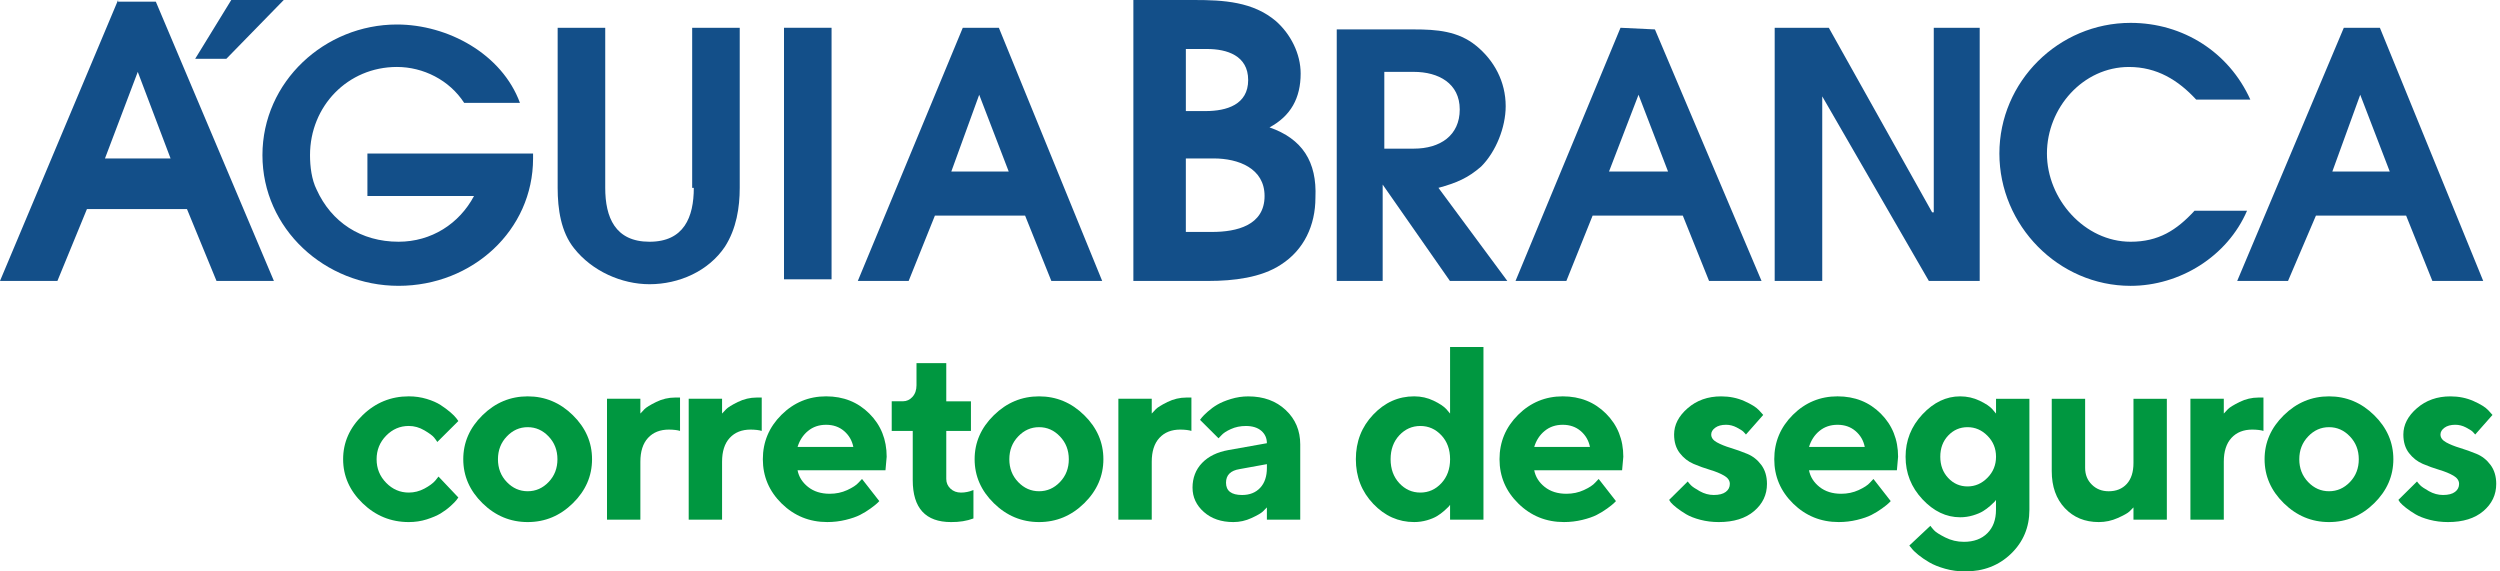
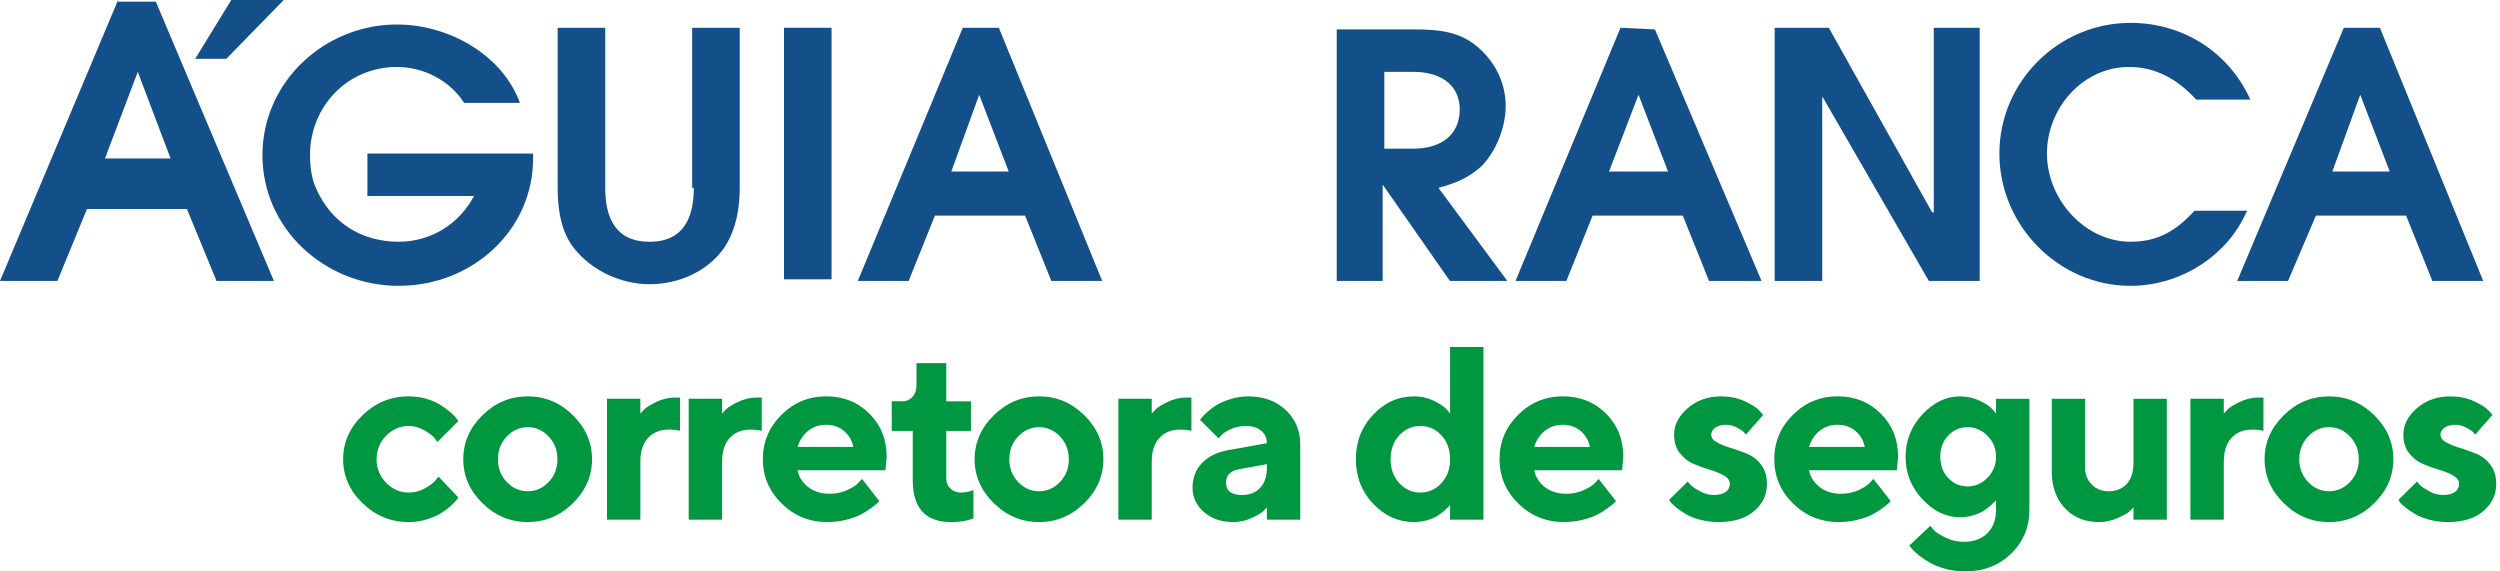
<svg xmlns="http://www.w3.org/2000/svg" width="175" height="40" viewBox="0 0 175 40" fill="none">
  <g clip-path="url(#clip0_1094_1788)">
    <path d="M8.267 0L0 19.665H4.019L6.085 14.635H13.088L15.155 19.665H19.173L10.907 0.115H8.267V0ZM7.348 11.091L9.644 5.031L11.94 11.091H7.347H7.348Z" fill="#134F89" />
    <path d="M25.718 13.72H33.181C32.148 15.664 30.197 16.921 27.9 16.921C25.259 16.921 23.192 15.55 22.159 13.262C21.815 12.576 21.701 11.661 21.701 10.861C21.701 7.431 24.341 4.687 27.785 4.687C29.622 4.687 31.459 5.602 32.493 7.203H36.397C35.134 3.772 31.345 1.715 27.785 1.715C22.734 1.715 18.371 5.716 18.371 10.861C18.371 16.006 22.734 20.008 27.901 20.008C33.067 20.008 37.315 16.121 37.315 11.09V10.747H25.719V13.719L25.718 13.72Z" fill="#134F89" />
    <path d="M48.566 13.149C48.566 15.206 47.877 16.922 45.466 16.922C43.055 16.922 42.366 15.207 42.366 13.149V1.944H39.036V13.149C39.036 14.635 39.266 16.236 40.184 17.379C41.447 18.98 43.513 19.895 45.466 19.895C47.532 19.895 49.598 18.98 50.747 17.265C51.551 16.008 51.781 14.521 51.781 13.15V1.944H48.452V13.149H48.567H48.566Z" fill="#134F89" />
    <path d="M58.209 1.944H54.88V19.552H58.209V1.944Z" fill="#134F89" />
    <path d="M67.395 1.944L60.047 19.666H63.606L65.443 15.093H71.757L73.594 19.666H77.153L69.92 1.944H67.394H67.395ZM66.592 12.006L68.544 6.632L70.61 12.006H66.592Z" fill="#134F89" />
-     <path d="M88.865 8.918C90.357 8.118 91.046 6.861 91.046 5.145C91.046 3.773 90.357 2.401 89.324 1.486C87.717 0.115 85.65 0 83.584 0H79.336V19.665H84.618C86.339 19.665 88.292 19.437 89.669 18.522C91.276 17.493 92.08 15.778 92.08 13.834C92.195 11.318 91.161 9.718 88.866 8.917M83.009 3.43H84.501C85.879 3.43 87.372 3.887 87.372 5.603C87.372 7.319 85.88 7.775 84.387 7.775H83.01V3.43H83.009ZM84.846 16.236H83.009V11.091H84.961C86.683 11.091 88.52 11.777 88.52 13.72C88.52 15.778 86.568 16.236 84.846 16.236Z" fill="#134F89" />
    <path d="M103.676 11.662C104.71 10.633 105.398 8.918 105.398 7.432C105.398 5.718 104.594 4.231 103.331 3.202C102.068 2.172 100.576 2.059 98.968 2.059H93.572V19.666H96.787V12.92L101.494 19.666H105.513L100.691 13.149C101.954 12.806 102.757 12.462 103.676 11.662ZM96.902 10.405V5.031H98.968C100.69 5.031 102.182 5.831 102.182 7.661C102.182 9.49 100.805 10.405 98.968 10.405H96.902Z" fill="#134F89" />
    <path d="M113.435 1.944L106.087 19.666H109.646L111.483 15.093H117.797L119.634 19.666H123.308L115.845 2.059L113.434 1.944H113.435ZM112.631 12.006L114.697 6.632L116.763 12.006H112.631Z" fill="#134F89" />
    <path d="M135.364 14.863H135.249L128.016 1.944H124.228V19.665H127.557V6.746L135.019 19.665H138.579V1.944H135.364V14.863Z" fill="#134F89" />
    <path d="M153.619 14.75C152.356 16.121 151.093 16.922 149.142 16.922C145.928 16.922 143.286 13.95 143.286 10.748C143.286 7.546 145.813 4.688 149.027 4.688C150.979 4.688 152.472 5.603 153.735 6.974H157.524C156.031 3.659 152.816 1.601 149.142 1.601C144.091 1.601 139.957 5.716 139.957 10.748C139.957 15.779 144.09 20.009 149.142 20.009C152.587 20.009 155.916 17.952 157.293 14.75H153.619Z" fill="#134F89" />
    <path d="M166.593 1.944H164.067L156.604 19.666H160.162L162.115 15.093H168.429L170.266 19.666H173.825L166.592 1.944H166.593ZM163.264 12.006L165.216 6.632L167.282 12.006H163.264Z" fill="#134F89" />
    <path d="M19.862 0H16.188L13.662 4.116H15.844L19.862 0Z" fill="#134F89" />
    <path d="M25.381 29.064C26.29 28.184 27.368 27.744 28.614 27.744C29.054 27.744 29.473 27.805 29.871 27.925C30.269 28.045 30.594 28.19 30.848 28.355C31.102 28.521 31.328 28.688 31.525 28.856C31.722 29.025 31.866 29.172 31.957 29.295L32.084 29.473L30.611 30.939C30.566 30.86 30.491 30.757 30.387 30.627C30.283 30.498 30.057 30.331 29.71 30.126C29.363 29.921 28.998 29.817 28.614 29.817C28 29.817 27.47 30.046 27.027 30.5C26.584 30.955 26.362 31.505 26.362 32.148C26.362 32.792 26.585 33.341 27.031 33.797C27.477 34.252 28.004 34.48 28.613 34.48C28.997 34.48 29.362 34.387 29.709 34.202C30.056 34.015 30.308 33.83 30.467 33.645L30.695 33.359L32.084 34.824C32.05 34.869 32.004 34.933 31.944 35.015C31.884 35.097 31.748 35.233 31.534 35.429C31.32 35.622 31.087 35.794 30.84 35.943C30.592 36.092 30.269 36.229 29.871 36.357C29.473 36.483 29.054 36.545 28.614 36.545C27.367 36.545 26.289 36.105 25.381 35.226C24.473 34.346 24.019 33.319 24.019 32.145C24.019 30.971 24.473 29.944 25.381 29.065V29.064Z" fill="#009740" />
    <path d="M40.101 35.226C39.207 36.105 38.154 36.545 36.94 36.545C35.727 36.545 34.671 36.105 33.775 35.226C32.877 34.346 32.429 33.319 32.429 32.145C32.429 30.971 32.877 29.944 33.775 29.065C34.671 28.185 35.727 27.745 36.94 27.745C38.154 27.745 39.207 28.185 40.101 29.065C40.997 29.945 41.443 30.971 41.443 32.145C41.443 33.319 40.997 34.347 40.101 35.226ZM35.476 33.742C35.888 34.172 36.375 34.387 36.939 34.387C37.503 34.387 37.992 34.172 38.403 33.742C38.815 33.312 39.021 32.781 39.021 32.148C39.021 31.516 38.815 30.983 38.403 30.552C37.991 30.118 37.503 29.902 36.939 29.902C36.375 29.902 35.887 30.118 35.476 30.552C35.063 30.984 34.857 31.516 34.857 32.148C34.857 32.781 35.062 33.311 35.476 33.742Z" fill="#009740" />
    <path d="M47.602 30.164C47.427 30.107 47.168 30.076 46.824 30.071C46.209 30.071 45.722 30.264 45.363 30.652C45.004 31.04 44.826 31.597 44.826 32.322V36.376H42.49V27.913H44.826V28.949C44.893 28.87 44.99 28.768 45.114 28.641C45.238 28.515 45.511 28.347 45.931 28.139C46.35 27.933 46.792 27.828 47.256 27.828H47.602V30.163V30.164Z" fill="#009740" />
    <path d="M53.321 30.164C53.146 30.107 52.887 30.076 52.542 30.071C51.927 30.071 51.441 30.264 51.082 30.652C50.723 31.04 50.545 31.597 50.545 32.322V36.376H48.209V27.913H50.545V28.949C50.612 28.87 50.709 28.768 50.833 28.641C50.957 28.515 51.229 28.347 51.649 28.139C52.069 27.933 52.511 27.828 52.974 27.828H53.321V30.163V30.164Z" fill="#009740" />
    <path d="M55.829 32.92C55.919 33.38 56.165 33.769 56.566 34.087C56.966 34.404 57.471 34.564 58.081 34.564C58.522 34.564 58.929 34.478 59.304 34.306C59.678 34.133 59.942 33.962 60.095 33.788L60.341 33.527L61.551 35.078L61.395 35.233C61.324 35.303 61.173 35.422 60.941 35.592C60.71 35.761 60.464 35.911 60.205 36.043C59.944 36.176 59.607 36.292 59.193 36.393C58.779 36.493 58.351 36.544 57.911 36.544C56.663 36.544 55.601 36.112 54.72 35.251C53.84 34.388 53.399 33.352 53.399 32.144C53.399 30.936 53.834 29.9 54.703 29.037C55.572 28.175 56.614 27.744 57.827 27.744C59.04 27.744 60.05 28.148 60.857 28.954C61.665 29.761 62.067 30.767 62.067 31.975L61.983 32.92H55.829ZM56.562 30.164C56.215 30.45 55.971 30.823 55.83 31.285H59.733C59.643 30.835 59.427 30.465 59.086 30.172C58.744 29.88 58.325 29.735 57.828 29.735C57.331 29.735 56.91 29.878 56.563 30.165L56.562 30.164Z" fill="#009740" />
    <path d="M64.156 25.419H66.239V28.091H67.966V30.165H66.239V33.528C66.239 33.793 66.337 34.018 66.531 34.203C66.724 34.388 66.973 34.481 67.271 34.481C67.425 34.481 67.571 34.465 67.715 34.434C67.859 34.403 67.969 34.371 68.041 34.337L68.141 34.303V36.292C67.68 36.466 67.158 36.551 66.576 36.545C64.787 36.545 63.892 35.567 63.892 33.612V30.164H62.42V28.09H63.199C63.464 28.09 63.69 27.986 63.876 27.778C64.062 27.57 64.155 27.3 64.155 26.969V25.419H64.156Z" fill="#009740" />
    <path d="M75.896 35.226C75.001 36.105 73.947 36.545 72.735 36.545C71.523 36.545 70.466 36.105 69.57 35.226C68.672 34.346 68.224 33.319 68.224 32.145C68.224 30.971 68.672 29.944 69.57 29.065C70.466 28.185 71.521 27.745 72.735 27.745C73.95 27.745 75.002 28.185 75.896 29.065C76.792 29.945 77.237 30.971 77.237 32.145C77.237 33.319 76.79 34.347 75.896 35.226ZM71.271 33.742C71.683 34.172 72.17 34.387 72.735 34.387C73.3 34.387 73.788 34.172 74.199 33.742C74.611 33.312 74.817 32.781 74.817 32.148C74.817 31.516 74.611 30.983 74.199 30.552C73.788 30.118 73.3 29.902 72.735 29.902C72.17 29.902 71.683 30.118 71.271 30.552C70.858 30.984 70.653 31.516 70.653 32.148C70.653 32.781 70.858 33.311 71.271 33.742Z" fill="#009740" />
    <path d="M83.398 30.164C83.223 30.107 82.963 30.076 82.619 30.071C82.003 30.071 81.517 30.264 81.159 30.652C80.8 31.04 80.622 31.597 80.622 32.322V36.376H78.286V27.913H80.622V28.949C80.69 28.87 80.786 28.768 80.91 28.641C81.034 28.514 81.306 28.347 81.726 28.139C82.146 27.933 82.588 27.828 83.052 27.828H83.399V30.163L83.398 30.164Z" fill="#009740" />
    <path d="M88.683 35.517C88.615 35.595 88.52 35.691 88.398 35.807C88.276 35.923 88.014 36.074 87.607 36.262C87.202 36.45 86.778 36.545 86.337 36.545C85.491 36.545 84.803 36.31 84.272 35.84C83.743 35.373 83.477 34.803 83.477 34.133C83.477 33.464 83.699 32.867 84.145 32.407C84.591 31.945 85.205 31.644 85.989 31.505L88.682 31.025C88.682 30.671 88.552 30.381 88.293 30.157C88.032 29.932 87.671 29.819 87.209 29.819C86.825 29.819 86.476 29.892 86.16 30.036C85.844 30.178 85.622 30.326 85.492 30.477L85.297 30.68L84.002 29.39C84.035 29.346 84.083 29.285 84.141 29.209C84.201 29.134 84.333 29.003 84.539 28.817C84.745 28.632 84.969 28.468 85.213 28.325C85.455 28.182 85.773 28.048 86.168 27.928C86.562 27.808 86.967 27.747 87.379 27.747C88.45 27.747 89.324 28.066 90.002 28.704C90.68 29.341 91.017 30.144 91.017 31.11V36.379H88.682V35.52L88.683 35.517ZM88.213 34.147C88.527 33.812 88.683 33.347 88.683 32.751V32.49L86.778 32.836C86.14 32.937 85.821 33.254 85.821 33.789C85.821 34.362 86.195 34.65 86.947 34.65C87.477 34.65 87.9 34.482 88.212 34.148L88.213 34.147Z" fill="#009740" />
    <path d="M100.35 28.047C100.77 28.25 101.068 28.447 101.243 28.638L101.505 28.949V24.288H103.842V36.376H101.505V35.339C101.484 35.373 101.448 35.416 101.4 35.47C101.351 35.524 101.25 35.619 101.095 35.757C100.94 35.893 100.771 36.017 100.591 36.127C100.41 36.238 100.175 36.334 99.888 36.419C99.6 36.501 99.301 36.544 98.991 36.544C97.889 36.544 96.936 36.118 96.126 35.267C95.316 34.416 94.91 33.374 94.91 32.144C94.91 30.914 95.316 29.872 96.126 29.022C96.936 28.17 97.889 27.744 98.991 27.744C99.476 27.744 99.929 27.845 100.349 28.047H100.35ZM100.897 33.822C101.303 33.383 101.506 32.825 101.506 32.145C101.506 31.465 101.304 30.908 100.897 30.471C100.491 30.037 99.999 29.818 99.424 29.818C98.849 29.818 98.358 30.037 97.951 30.471C97.546 30.907 97.342 31.464 97.342 32.145C97.342 32.826 97.546 33.384 97.951 33.822C98.358 34.261 98.849 34.48 99.424 34.48C99.999 34.48 100.491 34.261 100.897 33.822Z" fill="#009740" />
    <path d="M107.396 32.92C107.485 33.38 107.731 33.769 108.131 34.087C108.531 34.404 109.037 34.564 109.646 34.564C110.087 34.564 110.495 34.478 110.869 34.306C111.245 34.133 111.507 33.962 111.66 33.788L111.907 33.527L113.117 35.078L112.961 35.233C112.89 35.303 112.738 35.422 112.508 35.592C112.276 35.761 112.03 35.911 111.771 36.043C111.511 36.176 111.174 36.292 110.759 36.393C110.346 36.493 109.917 36.544 109.477 36.544C108.23 36.544 107.166 36.112 106.287 35.251C105.407 34.388 104.966 33.352 104.966 32.144C104.966 30.936 105.4 29.9 106.269 29.037C107.137 28.175 108.18 27.744 109.392 27.744C110.604 27.744 111.616 28.148 112.422 28.954C113.228 29.761 113.632 30.767 113.632 31.975L113.547 32.92H107.394H107.396ZM108.127 30.164C107.779 30.45 107.535 30.823 107.396 31.285H111.297C111.207 30.835 110.991 30.465 110.65 30.172C110.307 29.88 109.889 29.735 109.392 29.735C108.896 29.735 108.474 29.878 108.127 30.165V30.164Z" fill="#009740" />
    <path d="M122.216 30.416C122.183 30.372 122.127 30.31 122.05 30.231C121.974 30.152 121.815 30.05 121.572 29.923C121.328 29.797 121.08 29.734 120.826 29.734C120.504 29.734 120.251 29.803 120.064 29.941C119.878 30.078 119.785 30.236 119.785 30.416C119.785 30.636 119.918 30.819 120.183 30.965C120.449 31.111 120.771 31.241 121.153 31.356C121.533 31.472 121.919 31.609 122.308 31.77C122.697 31.93 123.025 32.188 123.291 32.545C123.554 32.902 123.688 33.344 123.688 33.873C123.688 34.631 123.388 35.266 122.786 35.777C122.186 36.288 121.359 36.545 120.311 36.545C119.86 36.545 119.43 36.491 119.024 36.385C118.617 36.278 118.287 36.149 118.033 35.998C117.78 35.847 117.558 35.696 117.368 35.547C117.18 35.398 117.043 35.272 116.957 35.171L116.839 34.993L118.143 33.703C118.187 33.77 118.259 33.856 118.359 33.961C118.458 34.065 118.665 34.205 118.981 34.383C119.297 34.56 119.624 34.649 119.963 34.649C120.336 34.649 120.617 34.576 120.805 34.432C120.994 34.29 121.088 34.102 121.088 33.873C121.088 33.644 120.956 33.45 120.69 33.295C120.424 33.14 120.099 33.007 119.71 32.891C119.321 32.775 118.935 32.636 118.553 32.474C118.173 32.312 117.849 32.058 117.585 31.716C117.319 31.373 117.187 30.94 117.187 30.417C117.187 29.739 117.504 29.122 118.139 28.573C118.774 28.021 119.553 27.746 120.48 27.746C121.067 27.746 121.608 27.856 122.101 28.075C122.594 28.294 122.937 28.509 123.129 28.716L123.426 29.045L122.216 30.417V30.416Z" fill="#009740" />
    <path d="M126.63 32.92C126.72 33.38 126.966 33.769 127.367 34.087C127.767 34.404 128.272 34.564 128.882 34.564C129.322 34.564 129.729 34.478 130.105 34.306C130.479 34.133 130.743 33.962 130.896 33.788L131.141 33.527L132.351 35.078L132.194 35.233C132.125 35.303 131.974 35.422 131.741 35.592C131.51 35.761 131.264 35.911 131.005 36.043C130.745 36.176 130.408 36.292 129.994 36.393C129.578 36.493 129.152 36.544 128.711 36.544C127.464 36.544 126.401 36.112 125.52 35.251C124.64 34.388 124.199 33.352 124.199 32.144C124.199 30.936 124.635 29.9 125.503 29.037C126.372 28.175 127.412 27.744 128.627 27.744C129.841 27.744 130.849 28.148 131.656 28.954C132.462 29.761 132.866 30.767 132.866 31.975L132.783 32.92H126.628H126.63ZM127.362 30.164C127.016 30.45 126.772 30.823 126.631 31.285H130.533C130.444 30.835 130.228 30.465 129.885 30.172C129.544 29.88 129.125 29.735 128.628 29.735C128.13 29.735 127.71 29.878 127.362 30.165V30.164Z" fill="#009740" />
    <path d="M139.722 34.994C139.701 35.027 139.664 35.072 139.616 35.125C139.568 35.177 139.467 35.273 139.312 35.411C139.155 35.549 138.989 35.673 138.812 35.782C138.634 35.892 138.4 35.99 138.109 36.078C137.818 36.165 137.518 36.209 137.208 36.209C136.236 36.209 135.357 35.788 134.571 34.949C133.784 34.109 133.391 33.118 133.391 31.976C133.391 30.834 133.784 29.846 134.571 29.005C135.357 28.165 136.236 27.745 137.208 27.745C137.693 27.745 138.147 27.846 138.57 28.048C138.994 28.251 139.289 28.448 139.46 28.639L139.722 28.95V27.914H142.058V35.685C142.058 36.905 141.631 37.929 140.775 38.758C139.921 39.585 138.847 40 137.554 40C137.069 40 136.605 39.937 136.158 39.811C135.712 39.685 135.343 39.537 135.049 39.364C134.756 39.192 134.5 39.017 134.278 38.837C134.059 38.657 133.904 38.506 133.813 38.383L133.652 38.189L135.125 36.807C135.18 36.885 135.266 36.989 135.382 37.118C135.498 37.247 135.759 37.415 136.165 37.62C136.572 37.825 137.006 37.928 137.468 37.928C138.164 37.928 138.712 37.727 139.114 37.325C139.519 36.923 139.719 36.377 139.719 35.686V34.995L139.722 34.994ZM136.374 33.459C136.743 33.852 137.195 34.05 137.728 34.05C138.261 34.05 138.727 33.847 139.124 33.442C139.523 33.038 139.722 32.548 139.722 31.971C139.722 31.394 139.523 30.907 139.124 30.505C138.727 30.103 138.262 29.902 137.728 29.902C137.194 29.902 136.743 30.099 136.374 30.488C136.005 30.877 135.82 31.373 135.82 31.971C135.82 32.569 136.005 33.065 136.374 33.459Z" fill="#009740" />
    <path d="M149.344 35.517C149.276 35.595 149.181 35.691 149.057 35.807C148.933 35.923 148.66 36.074 148.24 36.262C147.82 36.45 147.378 36.545 146.915 36.545C145.943 36.545 145.152 36.221 144.541 35.571C143.929 34.923 143.622 34.058 143.622 32.979V27.914H145.959V32.752C145.959 33.224 146.115 33.615 146.429 33.924C146.741 34.234 147.134 34.388 147.609 34.388C148.138 34.388 148.56 34.216 148.874 33.874C149.186 33.531 149.343 33.042 149.343 32.408V27.915H151.679V36.378H149.343V35.519L149.344 35.517Z" fill="#009740" />
    <path d="M158.441 30.164C158.266 30.107 158.007 30.076 157.662 30.071C157.047 30.071 156.561 30.264 156.203 30.652C155.845 31.041 155.666 31.597 155.666 32.322V36.376H153.329V27.913H155.666V28.949C155.733 28.87 155.829 28.768 155.954 28.641C156.078 28.515 156.351 28.347 156.77 28.139C157.19 27.933 157.631 27.828 158.096 27.828H158.442V30.163L158.441 30.164Z" fill="#009740" />
    <path d="M166.193 35.226C165.3 36.105 164.246 36.545 163.032 36.545C161.818 36.545 160.764 36.105 159.867 35.226C158.969 34.346 158.521 33.319 158.521 32.145C158.521 30.971 158.969 29.944 159.867 29.065C160.764 28.185 161.819 27.745 163.032 27.745C164.245 27.745 165.3 28.185 166.193 29.065C167.088 29.945 167.535 30.971 167.535 32.145C167.535 33.319 167.087 34.347 166.193 35.226ZM161.569 33.742C161.98 34.172 162.468 34.387 163.032 34.387C163.596 34.387 164.085 34.172 164.497 33.742C164.909 33.312 165.115 32.781 165.115 32.148C165.115 31.516 164.909 30.983 164.497 30.552C164.085 30.118 163.597 29.902 163.032 29.902C162.467 29.902 161.98 30.118 161.569 30.552C161.156 30.984 160.95 31.516 160.95 32.148C160.95 32.781 161.156 33.311 161.569 33.742Z" fill="#009740" />
    <path d="M173.264 30.416C173.23 30.372 173.175 30.31 173.098 30.231C173.022 30.152 172.863 30.05 172.62 29.923C172.376 29.797 172.128 29.734 171.874 29.734C171.552 29.734 171.299 29.803 171.112 29.941C170.926 30.078 170.833 30.236 170.833 30.416C170.833 30.636 170.966 30.819 171.231 30.965C171.496 31.111 171.819 31.241 172.201 31.356C172.581 31.472 172.967 31.609 173.356 31.77C173.745 31.93 174.073 32.188 174.338 32.545C174.602 32.902 174.736 33.344 174.736 33.873C174.736 34.631 174.436 35.266 173.834 35.777C173.233 36.289 172.407 36.545 171.359 36.545C170.908 36.545 170.478 36.491 170.072 36.385C169.665 36.278 169.335 36.149 169.081 35.998C168.827 35.847 168.606 35.696 168.416 35.547C168.228 35.398 168.091 35.272 168.005 35.171L167.887 34.993L169.191 33.703C169.235 33.77 169.307 33.856 169.407 33.961C169.505 34.065 169.713 34.205 170.028 34.383C170.345 34.56 170.672 34.649 171.011 34.649C171.383 34.649 171.665 34.576 171.853 34.432C172.042 34.29 172.136 34.102 172.136 33.873C172.136 33.644 172.004 33.45 171.738 33.295C171.472 33.14 171.146 33.007 170.757 32.891C170.369 32.775 169.983 32.636 169.601 32.474C169.221 32.312 168.897 32.058 168.632 31.716C168.366 31.373 168.235 30.94 168.235 30.417C168.235 29.739 168.551 29.122 169.186 28.573C169.822 28.021 170.601 27.746 171.528 27.746C172.115 27.746 172.655 27.856 173.148 28.075C173.642 28.294 173.985 28.509 174.177 28.716L174.474 29.045L173.264 30.417V30.416Z" fill="#009740" />
  </g>
  <defs>
    <clipPath id="clip0_1094_1788">
      <rect width="174.737" height="40" fill="white" />
    </clipPath>
  </defs>
</svg>